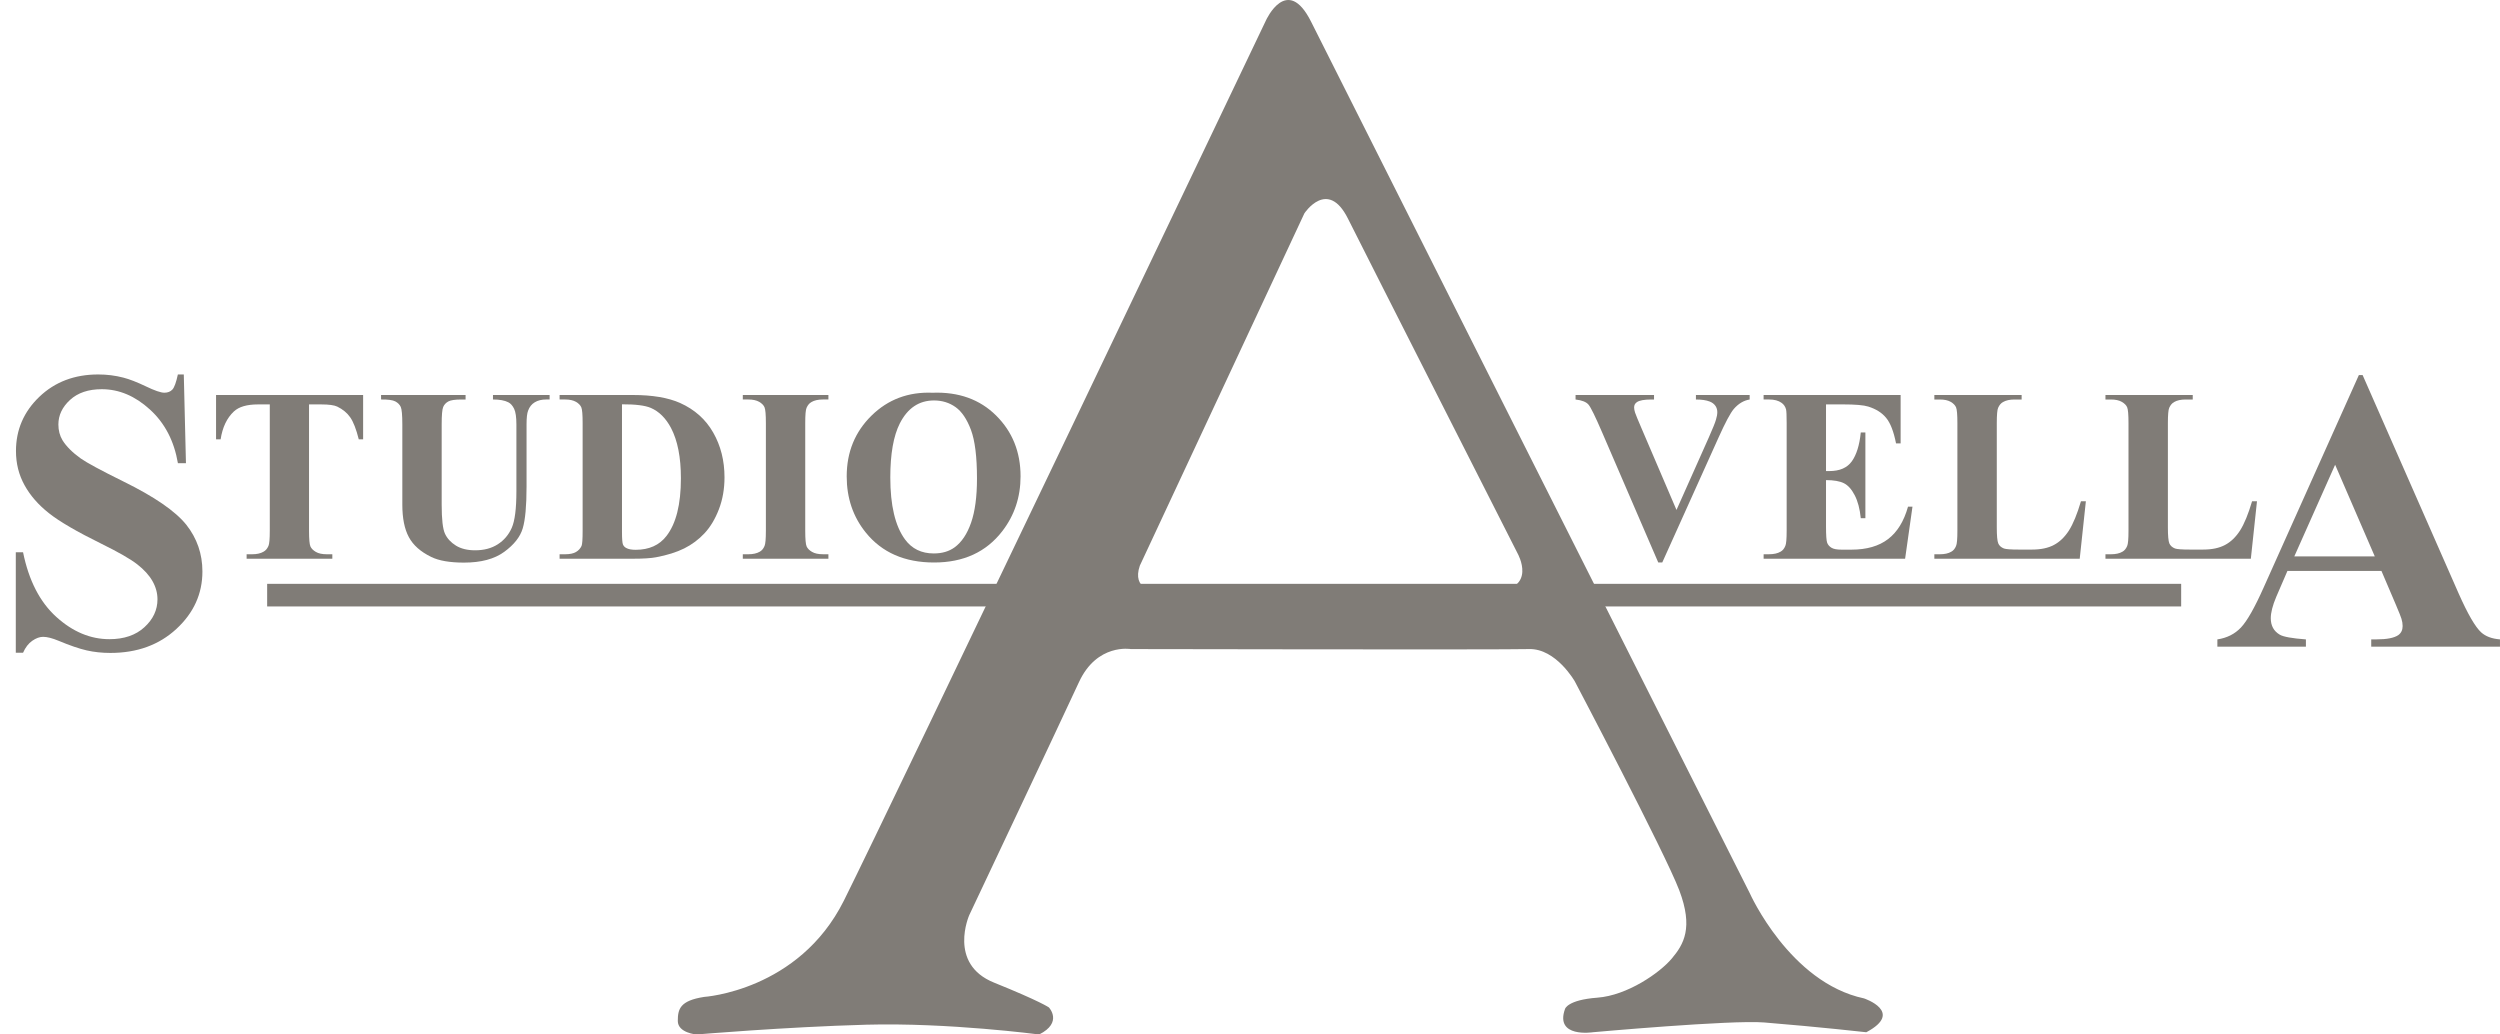
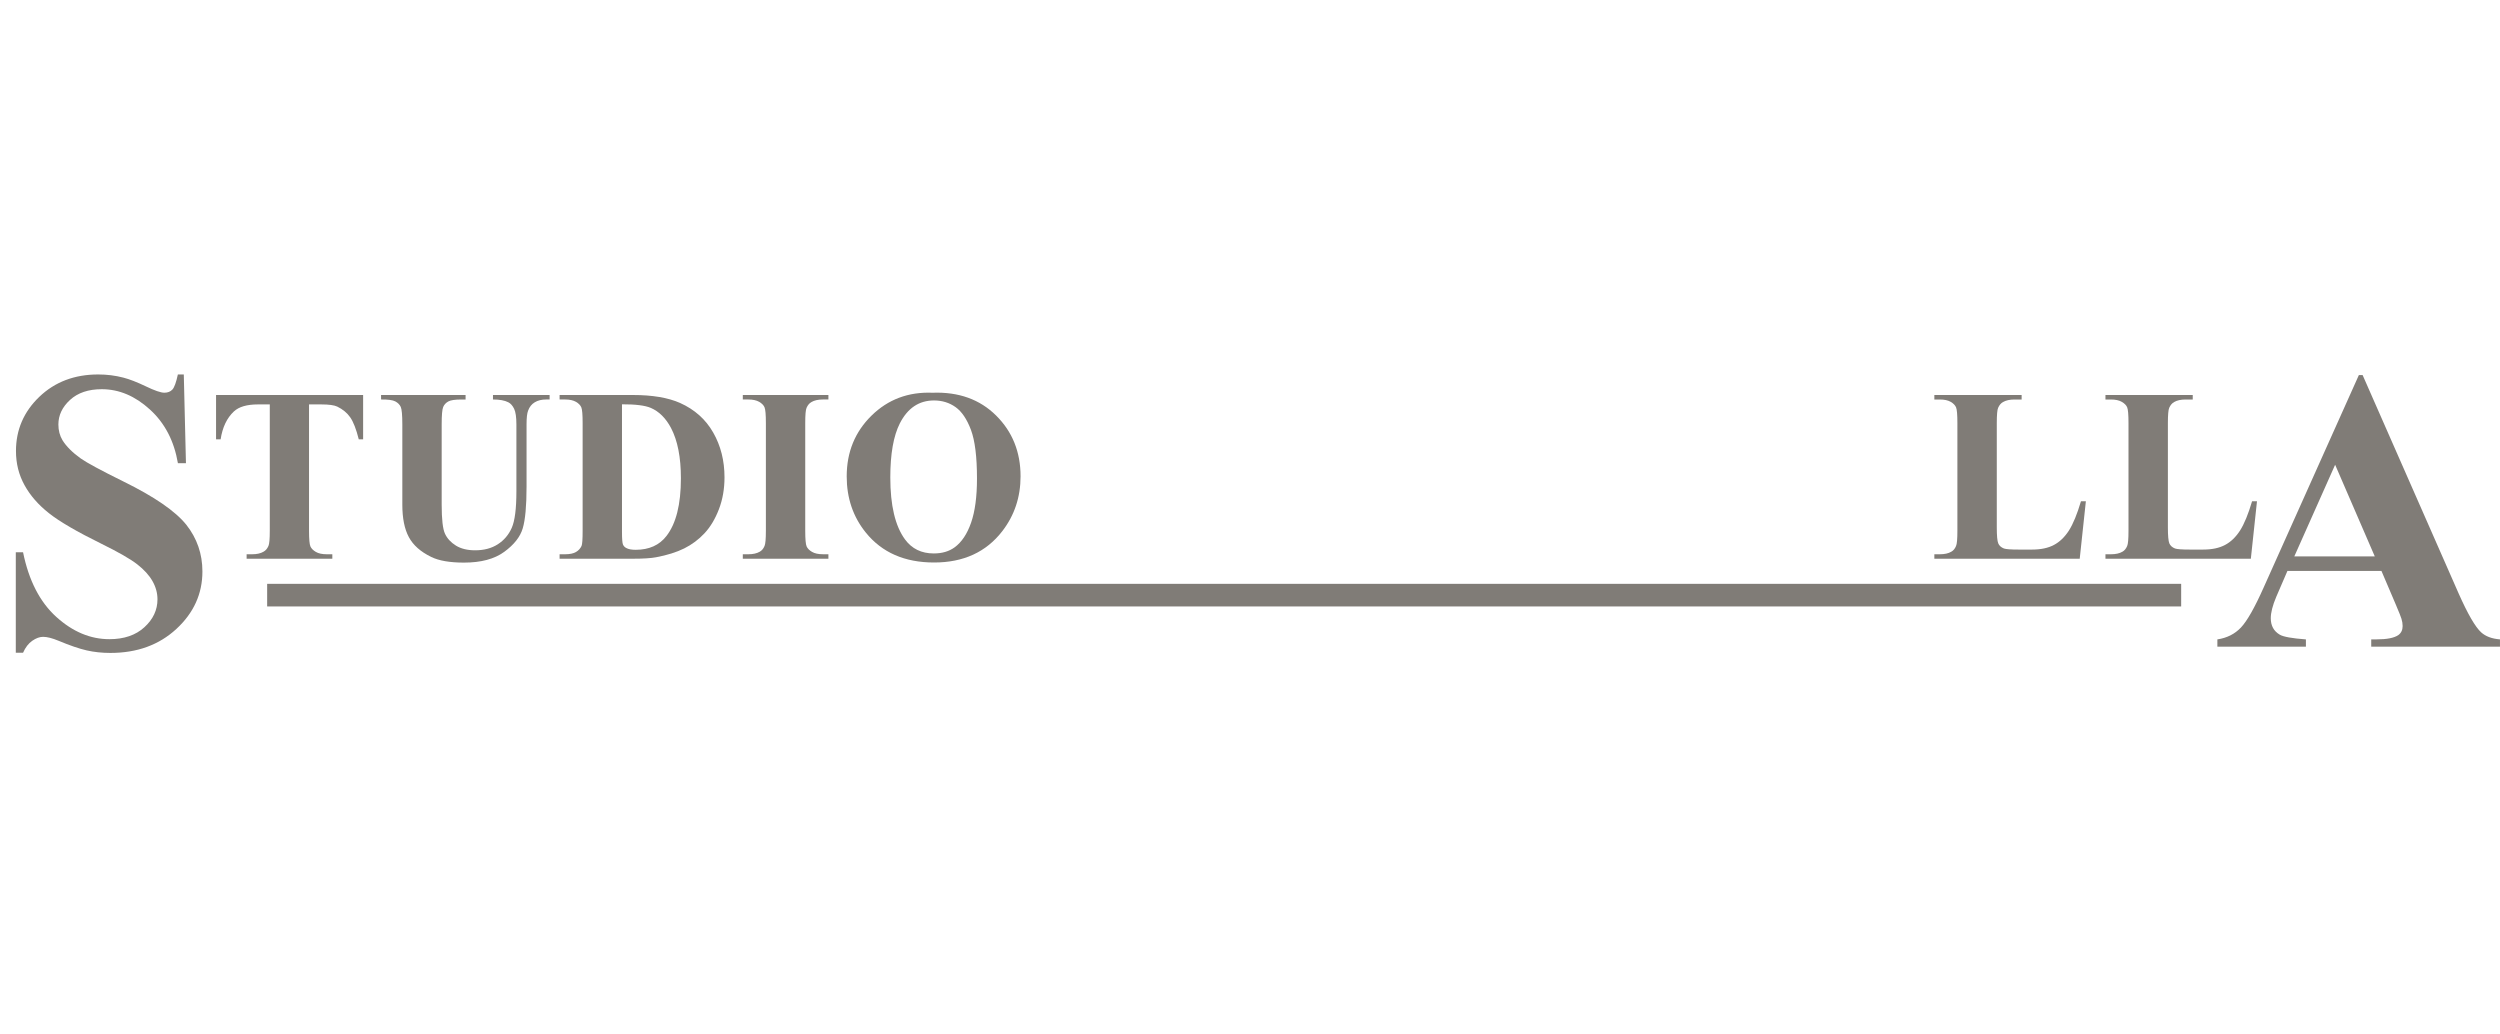
<svg xmlns="http://www.w3.org/2000/svg" width="116" height="48" viewBox="0 0 116 48" fill="none">
-   <path d="M86.492 46.326C83.04 45.594 81.191 41.447 81.191 41.447C81.191 41.447 61.95 3.241 60.836 1.01C59.721 -1.221 58.743 0.941 58.743 0.941C58.743 0.941 41.244 37.612 39.153 41.795C37.062 45.978 32.669 46.257 32.669 46.257C31.554 46.431 31.45 46.815 31.45 47.373C31.45 47.931 32.32 48 32.32 48C32.32 48 36.399 47.652 40.198 47.546C43.999 47.442 48.216 48 48.216 48C49.332 47.442 48.669 46.745 48.669 46.745C48.669 46.745 48.286 46.467 46.125 45.594C43.964 44.724 44.975 42.458 44.975 42.458C44.975 42.458 49.227 33.464 50.064 31.651C50.901 29.838 52.469 30.117 52.469 30.117C52.469 30.117 69.691 30.152 70.946 30.117C72.199 30.082 73.071 31.616 73.071 31.616C73.071 31.616 77.254 39.564 77.917 41.307C78.579 43.05 78.127 43.818 77.568 44.48C77.01 45.142 75.511 46.187 74.117 46.292C72.722 46.397 72.617 46.815 72.617 46.815C72.129 48.174 73.909 47.896 73.909 47.896C73.909 47.896 80.325 47.318 81.855 47.442C84.435 47.652 86.596 47.896 86.596 47.896C88.374 46.954 86.492 46.326 86.492 46.326ZM69.308 27.432C67.251 27.503 53.585 27.432 53.585 27.432C53.585 27.432 52.505 27.363 52.888 26.247L60.524 9.898C60.524 9.898 61.602 8.259 62.544 10.142C63.486 12.025 70.422 25.689 70.422 25.689C70.422 25.689 71.363 27.363 69.308 27.432Z" fill="#807C77" />
  <path d="M101.206 27.09H12.396V28.139H101.206V27.09Z" fill="#807C77" />
  <path d="M8.528 17.376L8.628 21.492H8.255C8.079 20.46 7.647 19.63 6.957 19.002C6.268 18.373 5.523 18.059 4.721 18.059C4.103 18.059 3.612 18.224 3.251 18.555C2.889 18.887 2.709 19.267 2.709 19.698C2.709 19.971 2.773 20.215 2.9 20.427C3.076 20.712 3.359 20.995 3.747 21.273C4.032 21.474 4.691 21.829 5.723 22.339C7.168 23.049 8.142 23.72 8.646 24.35C9.143 24.982 9.392 25.704 9.392 26.517C9.392 27.549 8.99 28.438 8.186 29.181C7.382 29.925 6.361 30.296 5.122 30.296C4.734 30.296 4.366 30.257 4.02 30.178C3.674 30.099 3.24 29.95 2.718 29.732C2.426 29.611 2.187 29.549 1.999 29.549C1.841 29.549 1.674 29.61 1.497 29.732C1.322 29.854 1.179 30.038 1.07 30.287H0.733V25.625H1.07C1.336 26.936 1.851 27.936 2.613 28.625C3.374 29.314 4.195 29.658 5.076 29.658C5.756 29.658 6.297 29.473 6.701 29.103C7.105 28.733 7.307 28.301 7.307 27.81C7.307 27.518 7.23 27.236 7.075 26.963C6.92 26.69 6.684 26.431 6.368 26.185C6.053 25.939 5.495 25.619 4.693 25.224C3.57 24.672 2.762 24.201 2.271 23.812C1.779 23.424 1.401 22.991 1.137 22.51C0.872 22.031 0.741 21.503 0.741 20.927C0.741 19.943 1.102 19.105 1.824 18.413C2.547 17.721 3.457 17.375 4.556 17.375C4.957 17.375 5.345 17.423 5.722 17.521C6.007 17.594 6.354 17.729 6.764 17.925C7.174 18.123 7.461 18.222 7.625 18.222C7.782 18.222 7.907 18.173 7.998 18.076C8.089 17.979 8.174 17.745 8.253 17.375H8.528V17.376Z" fill="#807C77" />
  <path d="M16.849 18.329V20.386H16.647C16.528 19.911 16.395 19.57 16.249 19.363C16.104 19.155 15.904 18.991 15.65 18.867C15.508 18.799 15.26 18.765 14.904 18.765H14.339V24.626C14.339 25.013 14.361 25.257 14.403 25.353C14.446 25.451 14.531 25.536 14.656 25.609C14.78 25.682 14.952 25.718 15.168 25.718H15.42V25.925H11.443V25.718H11.695C11.915 25.718 12.092 25.679 12.226 25.6C12.324 25.548 12.4 25.459 12.456 25.332C12.498 25.242 12.518 25.006 12.518 24.626V18.765H11.969C11.457 18.765 11.086 18.874 10.854 19.09C10.529 19.393 10.323 19.824 10.237 20.385H10.025V18.328L16.849 18.329Z" fill="#807C77" />
  <path d="M17.681 18.329H21.603V18.537H21.407C21.112 18.537 20.909 18.567 20.799 18.629C20.689 18.691 20.61 18.776 20.564 18.884C20.517 18.993 20.494 19.263 20.494 19.696V23.416C20.494 24.096 20.545 24.547 20.648 24.766C20.75 24.986 20.919 25.169 21.155 25.316C21.39 25.461 21.687 25.534 22.046 25.534C22.456 25.534 22.807 25.442 23.096 25.256C23.385 25.071 23.602 24.816 23.746 24.491C23.889 24.166 23.961 23.601 23.961 22.794V19.696C23.961 19.356 23.925 19.113 23.855 18.967C23.784 18.822 23.695 18.721 23.586 18.666C23.418 18.579 23.181 18.536 22.874 18.536V18.328H25.502V18.536H25.345C25.132 18.536 24.955 18.579 24.813 18.666C24.67 18.751 24.568 18.88 24.505 19.052C24.456 19.172 24.432 19.386 24.432 19.696V22.582C24.432 23.475 24.373 24.119 24.255 24.514C24.138 24.911 23.851 25.274 23.395 25.607C22.939 25.939 22.318 26.105 21.53 26.105C20.873 26.105 20.365 26.018 20.007 25.841C19.517 25.603 19.172 25.297 18.971 24.923C18.769 24.549 18.668 24.048 18.668 23.416V19.696C18.668 19.259 18.643 18.987 18.595 18.881C18.546 18.774 18.462 18.689 18.343 18.626C18.223 18.562 18.003 18.532 17.682 18.536L17.681 18.329Z" fill="#807C77" />
  <path d="M25.965 25.925V25.718H26.217C26.437 25.718 26.605 25.683 26.723 25.614C26.841 25.546 26.928 25.451 26.984 25.332C27.018 25.254 27.034 25.018 27.034 24.626V19.629C27.034 19.241 27.014 18.998 26.973 18.901C26.932 18.803 26.849 18.718 26.724 18.645C26.599 18.573 26.43 18.536 26.218 18.536H25.965V18.328H29.365C30.273 18.328 31.003 18.452 31.556 18.698C32.232 19.001 32.744 19.458 33.093 20.071C33.443 20.683 33.617 21.376 33.617 22.149C33.617 22.683 33.531 23.175 33.359 23.625C33.187 24.075 32.965 24.447 32.693 24.74C32.42 25.033 32.105 25.269 31.749 25.446C31.392 25.623 30.956 25.761 30.44 25.857C30.212 25.901 29.853 25.925 29.364 25.925L25.965 25.925ZM28.86 18.76V24.688C28.86 25.001 28.876 25.193 28.905 25.264C28.935 25.335 28.985 25.389 29.056 25.426C29.157 25.483 29.303 25.511 29.494 25.511C30.117 25.511 30.594 25.297 30.922 24.872C31.37 24.297 31.594 23.404 31.594 22.193C31.594 21.218 31.441 20.44 31.135 19.857C30.892 19.401 30.58 19.091 30.198 18.927C29.931 18.813 29.485 18.757 28.86 18.76Z" fill="#807C77" />
  <path d="M38.438 25.718V25.925H34.466V25.718H34.718C34.939 25.718 35.116 25.679 35.251 25.6C35.347 25.548 35.423 25.459 35.475 25.332C35.516 25.242 35.537 25.006 35.537 24.626V19.629C35.537 19.241 35.516 18.998 35.475 18.901C35.434 18.803 35.351 18.718 35.225 18.645C35.1 18.573 34.931 18.536 34.718 18.536H34.466V18.328H38.438V18.536H38.186C37.966 18.536 37.788 18.575 37.654 18.653C37.557 18.706 37.48 18.795 37.425 18.922C37.383 19.011 37.363 19.247 37.363 19.628V24.625C37.363 25.013 37.384 25.256 37.427 25.353C37.47 25.451 37.554 25.535 37.679 25.608C37.804 25.681 37.973 25.717 38.186 25.717L38.438 25.718Z" fill="#807C77" />
  <path d="M43.27 18.223C44.481 18.178 45.464 18.531 46.22 19.281C46.976 20.032 47.354 20.971 47.354 22.1C47.354 23.063 47.073 23.911 46.508 24.644C45.761 25.614 44.706 26.1 43.343 26.1C41.976 26.1 40.919 25.636 40.172 24.71C39.582 23.979 39.287 23.11 39.287 22.105C39.287 20.977 39.671 20.038 40.438 19.285C41.206 18.531 42.15 18.178 43.27 18.223ZM43.338 18.581C42.643 18.581 42.114 18.936 41.752 19.645C41.457 20.228 41.31 21.065 41.31 22.155C41.31 23.451 41.537 24.41 41.993 25.03C42.311 25.463 42.755 25.68 43.327 25.68C43.712 25.68 44.032 25.586 44.291 25.399C44.619 25.161 44.875 24.779 45.058 24.254C45.241 23.729 45.332 23.045 45.332 22.202C45.332 21.197 45.239 20.445 45.052 19.946C44.865 19.448 44.627 19.096 44.337 18.889C44.048 18.684 43.714 18.581 43.338 18.581Z" fill="#807C77" />
-   <path d="M81.184 18.329V18.537C80.909 18.581 80.661 18.729 80.446 18.979C80.289 19.165 80.055 19.604 79.744 20.295L77.129 26.099H76.943L74.338 20.06C74.024 19.332 73.815 18.904 73.709 18.777C73.602 18.65 73.401 18.57 73.106 18.537V18.329H76.747V18.537H76.625C76.296 18.537 76.07 18.577 75.953 18.659C75.867 18.716 75.823 18.798 75.823 18.906C75.823 18.973 75.838 19.052 75.867 19.144C75.897 19.236 75.998 19.481 76.17 19.881L77.789 23.662L79.29 20.295C79.47 19.888 79.581 19.616 79.62 19.477C79.662 19.34 79.683 19.222 79.683 19.125C79.683 19.012 79.653 18.914 79.593 18.828C79.533 18.742 79.445 18.676 79.33 18.631C79.169 18.568 78.956 18.537 78.691 18.537V18.329H81.184Z" fill="#807C77" />
-   <path d="M84.727 18.765V21.858H84.879C85.361 21.858 85.709 21.707 85.926 21.404C86.141 21.102 86.282 20.655 86.34 20.065H86.554V24.043H86.34C86.296 23.61 86.202 23.254 86.058 22.978C85.915 22.702 85.747 22.515 85.556 22.421C85.366 22.326 85.089 22.277 84.727 22.277V24.418C84.727 24.836 84.745 25.092 84.781 25.185C84.817 25.279 84.882 25.355 84.979 25.415C85.077 25.476 85.232 25.504 85.45 25.504H85.904C86.614 25.504 87.182 25.34 87.609 25.012C88.038 24.683 88.344 24.182 88.532 23.51H88.739L88.397 25.925H81.832V25.717H82.083C82.304 25.717 82.481 25.678 82.616 25.599C82.713 25.547 82.787 25.458 82.839 25.331C82.881 25.241 82.901 25.006 82.901 24.625V19.628C82.901 19.285 82.892 19.073 82.873 18.995C82.836 18.864 82.767 18.763 82.665 18.692C82.523 18.588 82.329 18.536 82.082 18.536H81.831V18.328H88.189V20.574H87.976C87.868 20.025 87.716 19.63 87.519 19.392C87.324 19.152 87.046 18.977 86.688 18.865C86.478 18.798 86.087 18.764 85.512 18.764H84.727V18.765Z" fill="#807C77" />
  <path d="M96.784 23.26L96.499 25.926H89.754V25.718H90.006C90.225 25.718 90.403 25.68 90.537 25.601C90.635 25.549 90.71 25.459 90.761 25.333C90.803 25.243 90.823 25.007 90.823 24.626V19.63C90.823 19.241 90.803 18.998 90.761 18.901C90.719 18.803 90.638 18.719 90.513 18.646C90.388 18.573 90.218 18.537 90.006 18.537H89.754V18.329H93.804V18.537H93.474C93.254 18.537 93.077 18.576 92.942 18.654C92.844 18.707 92.769 18.796 92.713 18.923C92.672 19.012 92.651 19.248 92.651 19.629V24.469C92.651 24.857 92.673 25.104 92.719 25.212C92.763 25.318 92.85 25.398 92.982 25.45C93.075 25.484 93.301 25.5 93.659 25.5H94.293C94.696 25.5 95.031 25.429 95.3 25.287C95.57 25.145 95.802 24.921 95.999 24.615C96.194 24.308 96.38 23.857 96.556 23.26H96.784Z" fill="#807C77" />
  <path d="M104.724 23.26L104.439 25.926H97.693V25.718H97.945C98.165 25.718 98.343 25.68 98.478 25.601C98.575 25.549 98.649 25.459 98.701 25.333C98.742 25.243 98.762 25.007 98.762 24.626V19.63C98.762 19.241 98.742 18.998 98.701 18.901C98.661 18.803 98.577 18.719 98.451 18.646C98.326 18.573 98.157 18.537 97.945 18.537H97.693V18.329H101.743V18.537H101.413C101.193 18.537 101.015 18.576 100.881 18.654C100.785 18.707 100.708 18.796 100.652 18.923C100.611 19.012 100.59 19.248 100.59 19.629V24.469C100.59 24.857 100.613 25.104 100.657 25.212C100.702 25.318 100.79 25.398 100.921 25.45C101.015 25.484 101.241 25.5 101.598 25.5H102.231C102.635 25.5 102.971 25.429 103.24 25.287C103.51 25.145 103.742 24.921 103.939 24.615C104.134 24.308 104.32 23.857 104.496 23.26H104.724Z" fill="#807C77" />
  <path d="M110.499 26.491H106.137L105.618 27.693C105.449 28.093 105.364 28.424 105.364 28.686C105.364 29.031 105.503 29.287 105.783 29.45C105.945 29.547 106.35 29.62 106.994 29.668V30.005H102.886V29.668C103.331 29.602 103.695 29.418 103.98 29.117C104.265 28.816 104.617 28.196 105.036 27.255L109.452 17.402H109.625L114.077 27.528C114.502 28.487 114.852 29.091 115.125 29.34C115.331 29.527 115.622 29.638 115.999 29.667V30.005H110.025V29.667H110.271C110.75 29.667 111.088 29.601 111.282 29.468C111.416 29.37 111.482 29.23 111.482 29.048C111.482 28.939 111.464 28.827 111.428 28.712C111.416 28.657 111.325 28.429 111.155 28.028L110.499 26.491ZM110.19 25.817L108.35 21.565L106.456 25.817H110.19Z" fill="#807C77" />
</svg>